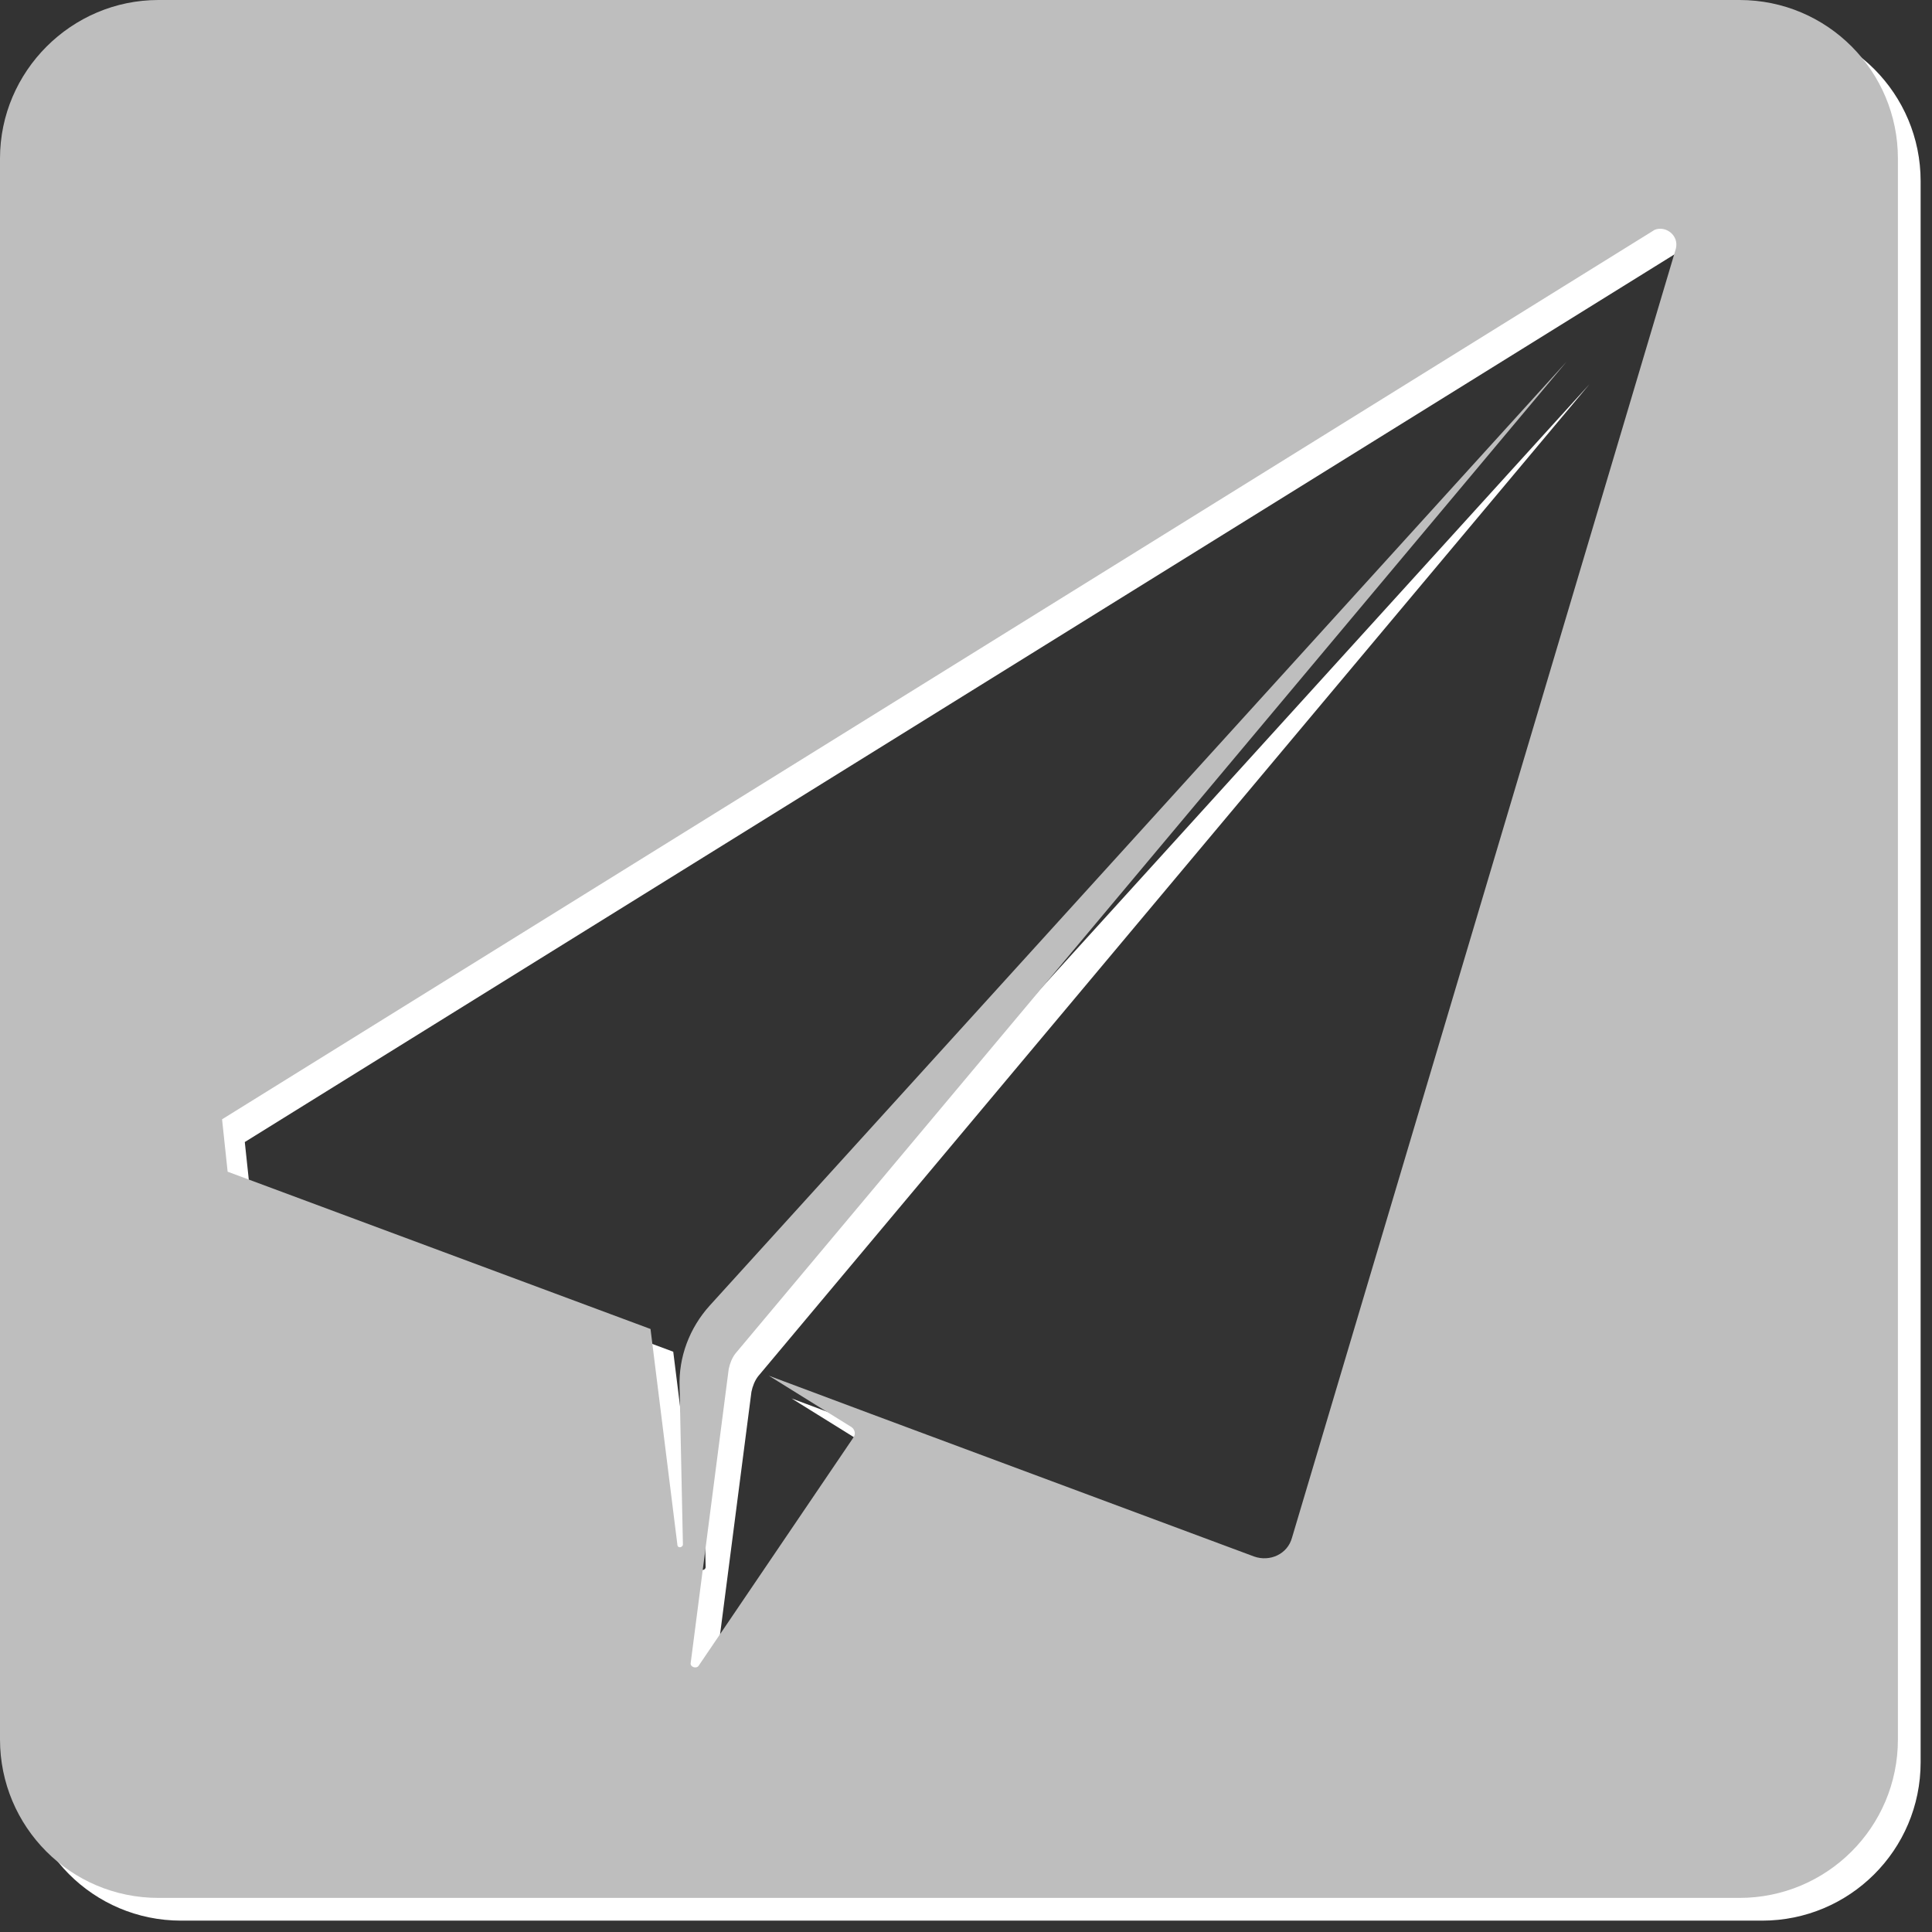
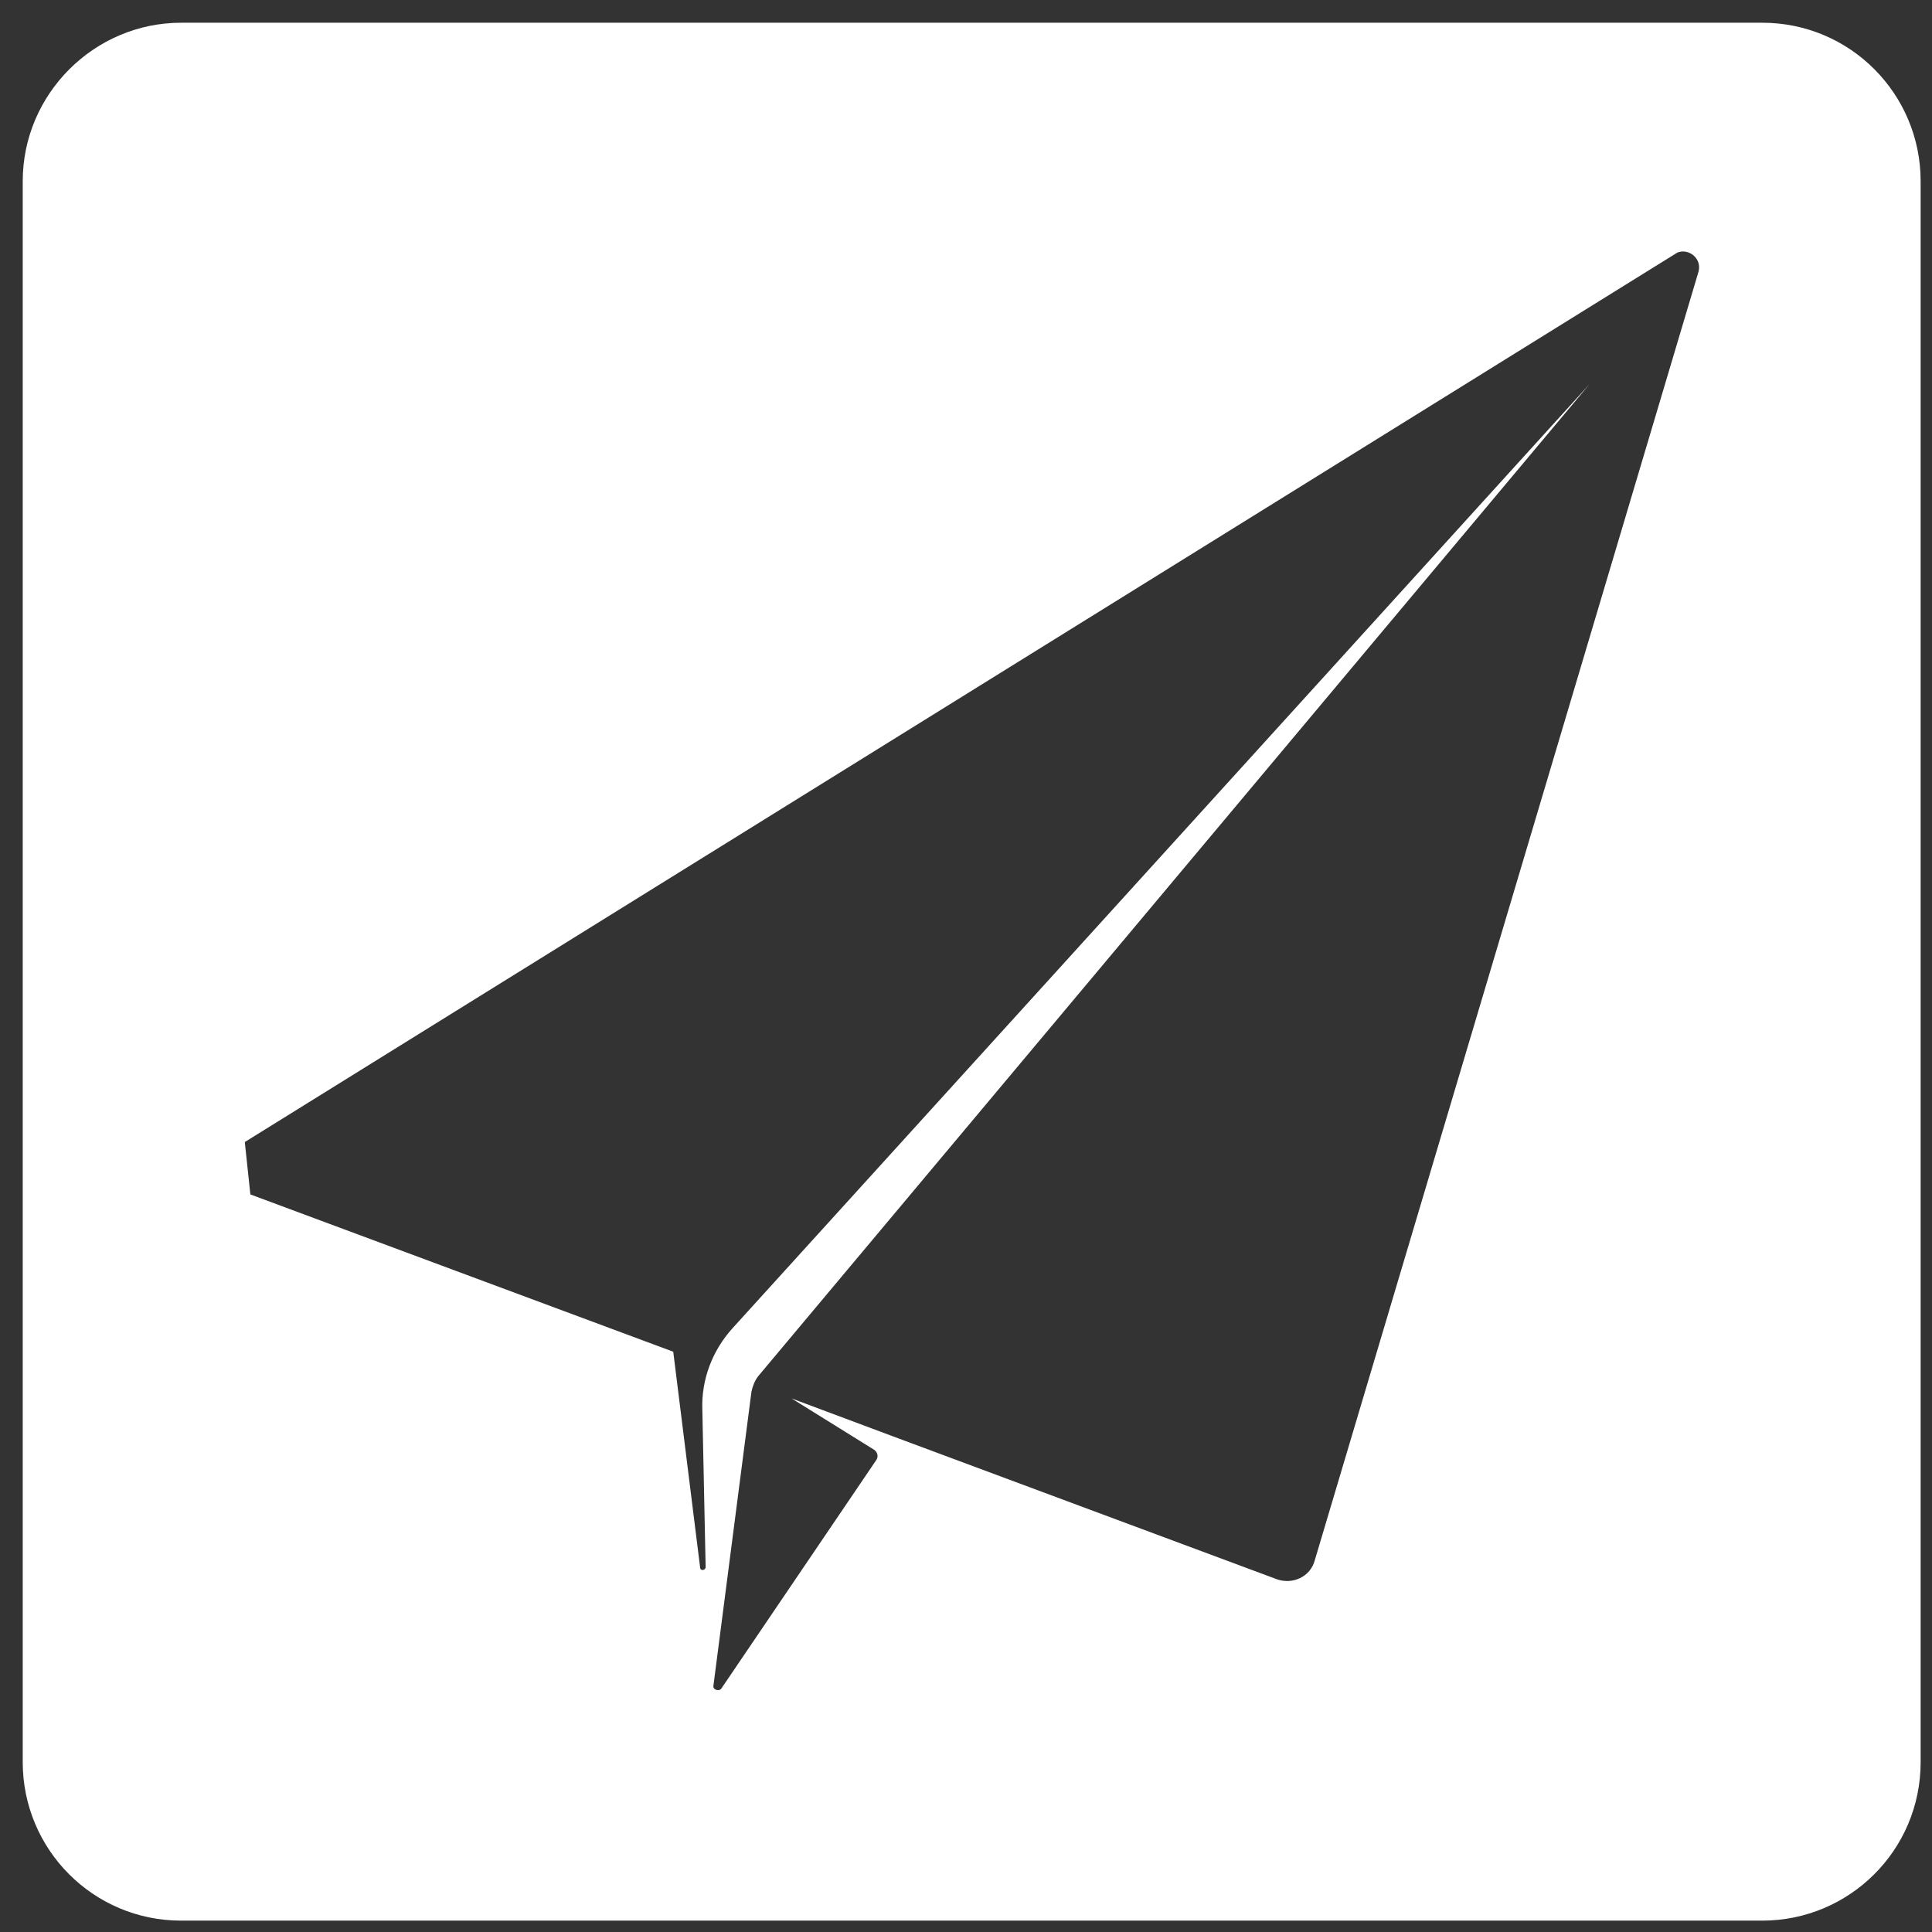
<svg xmlns="http://www.w3.org/2000/svg" version="1.1" id="Ebene_1" x="0px" y="0px" viewBox="0 0 170 170" style="enable-background:new 0 0 170 170;" xml:space="preserve">
  <rect x="0" y="0" width="170" height="170" fill="#333333" stroke="none" />
  <style type="text/css">
	.st0{fill:#FFFFFF;}
	.st1{fill:#BEBEBE;}
</style>
  <path class="st0" d="M155.06,2H15.94C8.28,2,2,8.28,2,15.94v139.12C2,162.72,8.19,169,15.94,169h139.12  c7.66,0,13.94-6.19,13.94-13.94V15.94C169,8.28,162.81,2,155.06,2z M149.46,23.89l-33.77,113.4c-0.39,1.47-1.96,2.16-3.34,1.67  l-33.77-12.57l-8.93-3.34l7.27,4.52c0.29,0.2,0.39,0.59,0.2,0.88l-13.65,20.13c-0.2,0.29-0.79,0.1-0.69-0.29l3.34-25.82  c0.1-0.49,0.29-0.98,0.59-1.37l73.14-87.28l-75.4,83.06c-1.77,1.96-2.75,4.52-2.65,7.17l0.29,13.84c0,0.29-0.49,0.39-0.49,0  l-2.36-18.95l-37.21-13.84l-0.49-4.61L147.6,22.22C148.58,21.83,149.76,22.72,149.46,23.89z" />
-   <path class="st1" d="M153.06,0H13.94C6.28,0,0,6.28,0,13.94v139.12C0,160.72,6.19,167,13.94,167h139.12  c7.66,0,13.94-6.19,13.94-13.94V13.94C167,6.28,160.81,0,153.06,0z M147.46,21.89l-33.77,113.4c-0.39,1.47-1.96,2.16-3.34,1.67  l-33.77-12.57l-8.93-3.34l7.27,4.52c0.29,0.2,0.39,0.59,0.2,0.88l-13.65,20.13c-0.2,0.29-0.79,0.1-0.69-0.29l3.34-25.82  c0.1-0.49,0.29-0.98,0.59-1.37l73.14-87.28l-75.4,83.06c-1.77,1.96-2.75,4.52-2.65,7.17l0.29,13.84c0,0.29-0.49,0.39-0.49,0  l-2.36-18.95l-37.21-13.84l-0.49-4.61L145.6,20.22C146.58,19.83,147.76,20.72,147.46,21.89z" />
</svg>